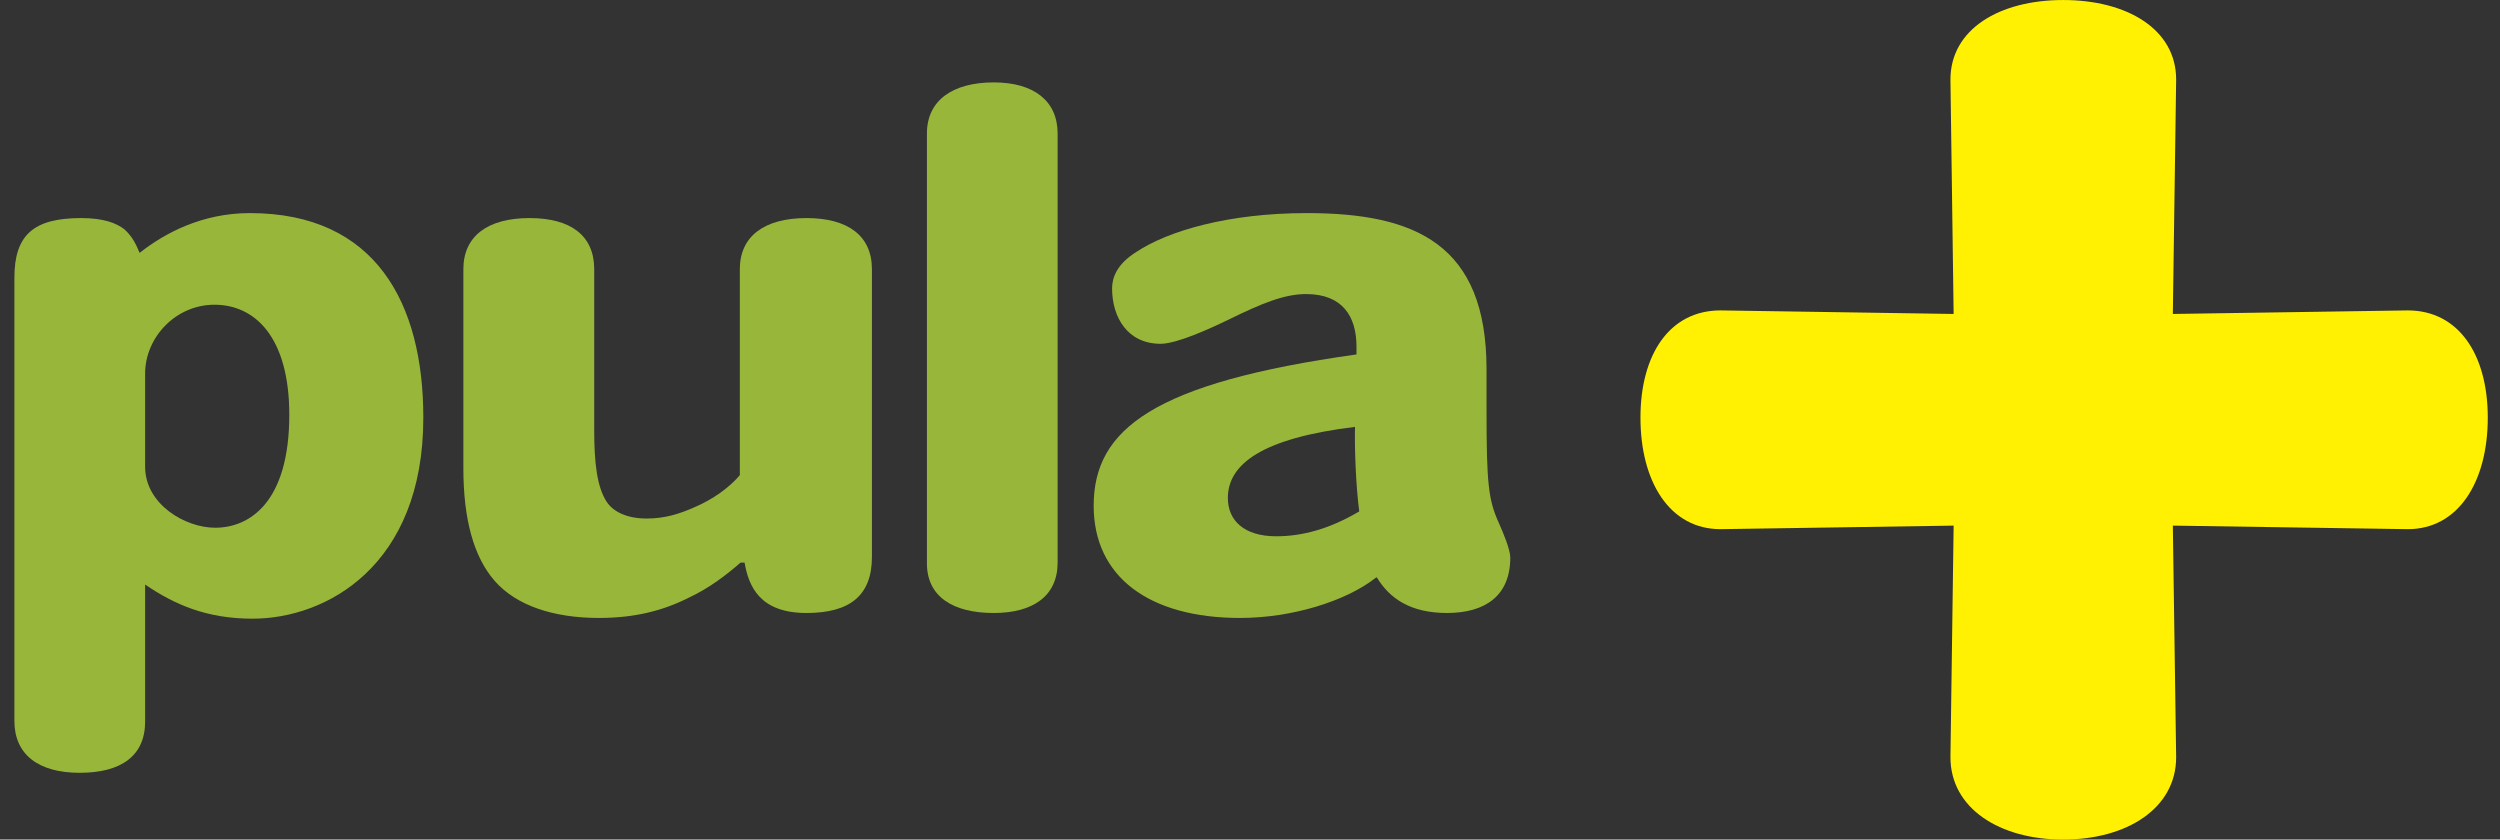
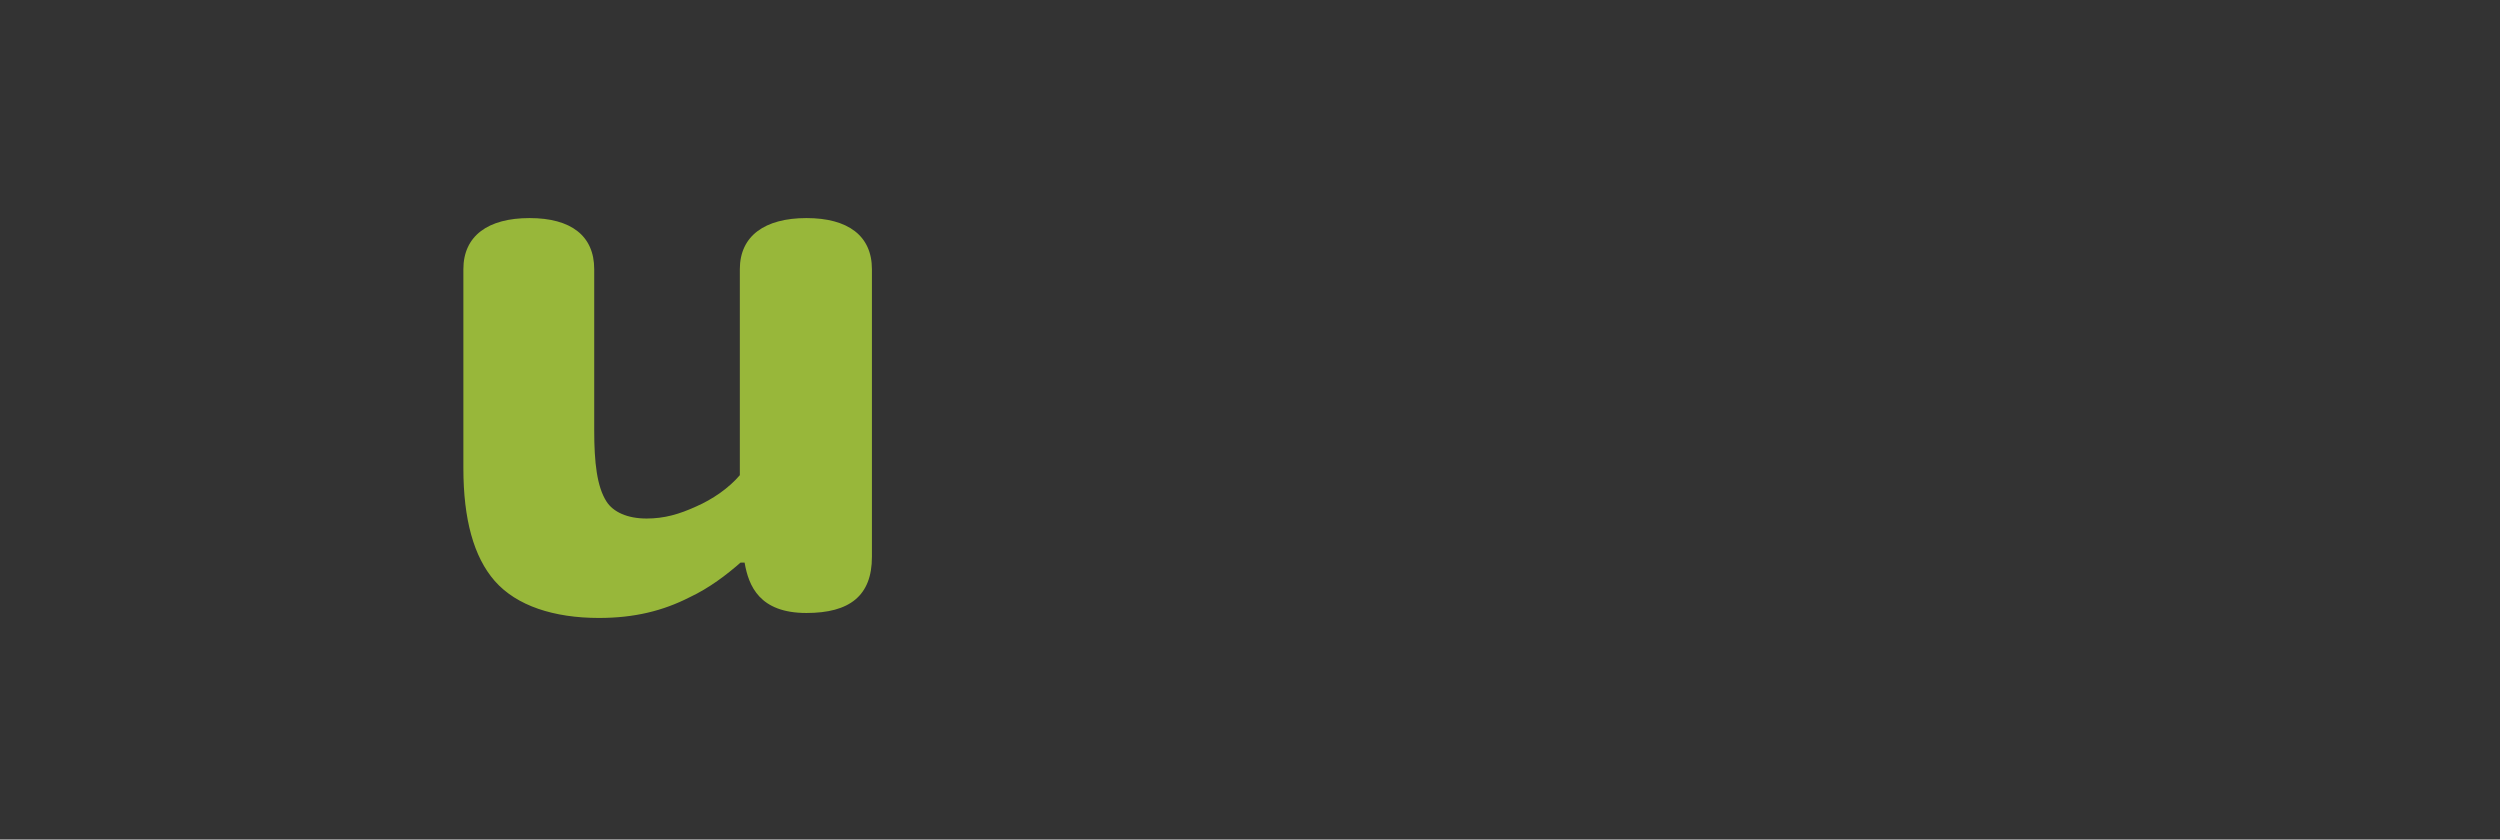
<svg xmlns="http://www.w3.org/2000/svg" width="134px" height="45px" viewBox="0 0 134 45" version="1.1">
  <rect x="0" y="0" width="134" height="45" fill="#333333" stroke="none" />
  <title>Group</title>
  <g id="Page-1" stroke="none" stroke-width="1" fill="none" fill-rule="evenodd">
    <g id="pula_info" transform="translate(-28, -76)">
      <g id="Group" transform="translate(28.772, 76.001)">
-         <path d="M21.918,22.385 C21.918,16.256 19.367,11.421 12.621,11.421 C10.067,11.421 8.063,12.487 6.712,13.553 C6.488,13.02 6.308,12.677 5.905,12.297 C5.464,11.954 4.782,11.688 3.575,11.688 C1.02,11.688 -6.64624563e-15,12.601 -6.64624563e-15,14.885 L-6.64624563e-15,38.642 C-6.64624563e-15,40.432 1.272,41.421 3.499,41.421 C5.73,41.421 7.006,40.507 7.006,38.68 L7.006,31.331 C8.578,32.398 10.287,33.16 12.77,33.16 C16.702,33.16 21.918,30.342 21.918,22.385 Z M14.734,22.233 C14.734,26.954 12.583,28.286 10.76,28.286 C9.156,28.286 7.006,27.03 7.006,25.012 L7.006,20.025 C7.006,18.084 8.643,16.332 10.724,16.332 C12.875,16.332 14.734,18.044 14.734,22.233 L14.734,22.233 Z" id="Fill-2" fill="#98B73A" />
        <path d="M45.963,29.848 L45.963,14.428 C45.963,12.639 44.685,11.688 42.454,11.688 C40.227,11.688 38.883,12.639 38.883,14.428 L38.883,25.469 C38.3,26.155 37.421,26.764 36.545,27.145 C35.631,27.563 34.836,27.792 33.884,27.792 C32.863,27.792 32.098,27.449 31.734,26.878 C31.223,26.078 31.078,24.785 31.078,23.07 L31.078,14.428 C31.078,12.639 29.837,11.688 27.612,11.688 C25.387,11.688 24.065,12.639 24.065,14.428 L24.065,25.089 C24.065,27.83 24.617,29.848 25.748,31.141 C26.92,32.474 28.923,33.121 31.332,33.121 C33.225,33.121 34.76,32.741 36.183,32.017 C37.241,31.523 38.186,30.8 38.921,30.153 L39.138,30.153 C39.354,31.408 39.937,32.855 42.454,32.855 C44.757,32.855 45.963,31.941 45.963,29.848" id="Fill-3" fill="#98B73A" />
-         <path d="M55.916,30.153 L55.916,7.157 C55.916,5.406 54.64,4.416 52.492,4.416 C50.304,4.416 48.911,5.367 48.911,7.157 L48.911,30.19 C48.911,31.98 50.304,32.855 52.492,32.855 C54.605,32.855 55.916,31.941 55.916,30.153" id="Fill-4" fill="#98B73A" />
-         <path d="M80.179,29.885 C80.179,29.467 79.817,28.591 79.562,28.02 C79.009,26.801 78.906,25.926 78.906,22.043 L78.906,19.796 C78.906,13.095 75.108,11.421 69.27,11.421 C65.079,11.421 61.825,12.373 60.119,13.514 C59.091,14.162 58.836,14.885 58.836,15.457 C58.836,17.017 59.673,18.426 61.433,18.426 C62.304,18.426 64.059,17.626 65.079,17.131 C66.865,16.256 68.068,15.761 69.233,15.761 C71.205,15.761 71.936,16.98 71.936,18.578 L71.936,18.997 C61.067,20.52 57.849,22.995 57.849,27.107 C57.849,30.913 60.815,33.121 65.696,33.121 C68.433,33.121 71.35,32.246 72.99,30.952 L73.029,30.952 C73.721,32.094 74.853,32.855 76.786,32.855 C78.827,32.855 80.179,31.941 80.179,29.885 Z M72.084,27.411 C70.474,28.362 69.016,28.744 67.633,28.744 C65.917,28.744 65.041,27.905 65.041,26.688 C65.041,24.898 66.827,23.489 71.857,22.88 C71.826,23.908 71.899,26.041 72.084,27.411 L72.084,27.411 Z" id="Fill-5" fill="#98B73A" />
-         <path d="M132.573,22.385 C132.573,18.997 131.008,16.637 128.282,16.637 L115.692,16.827 L115.87,4.263 C115.87,1.56 113.232,0 109.813,0 C106.402,0 103.772,1.56 103.772,4.263 L103.943,16.827 L91.448,16.637 C88.715,16.637 87.157,18.997 87.157,22.385 C87.157,25.812 88.715,28.362 91.448,28.362 L103.943,28.172 L103.772,40.584 C103.772,43.325 106.402,45 109.813,45 C113.232,45 115.87,43.325 115.87,40.584 L115.692,28.172 L128.282,28.362 C131.008,28.362 132.573,25.812 132.573,22.385" id="Fill-6" fill="#FFF101" />
      </g>
    </g>
  </g>
</svg>